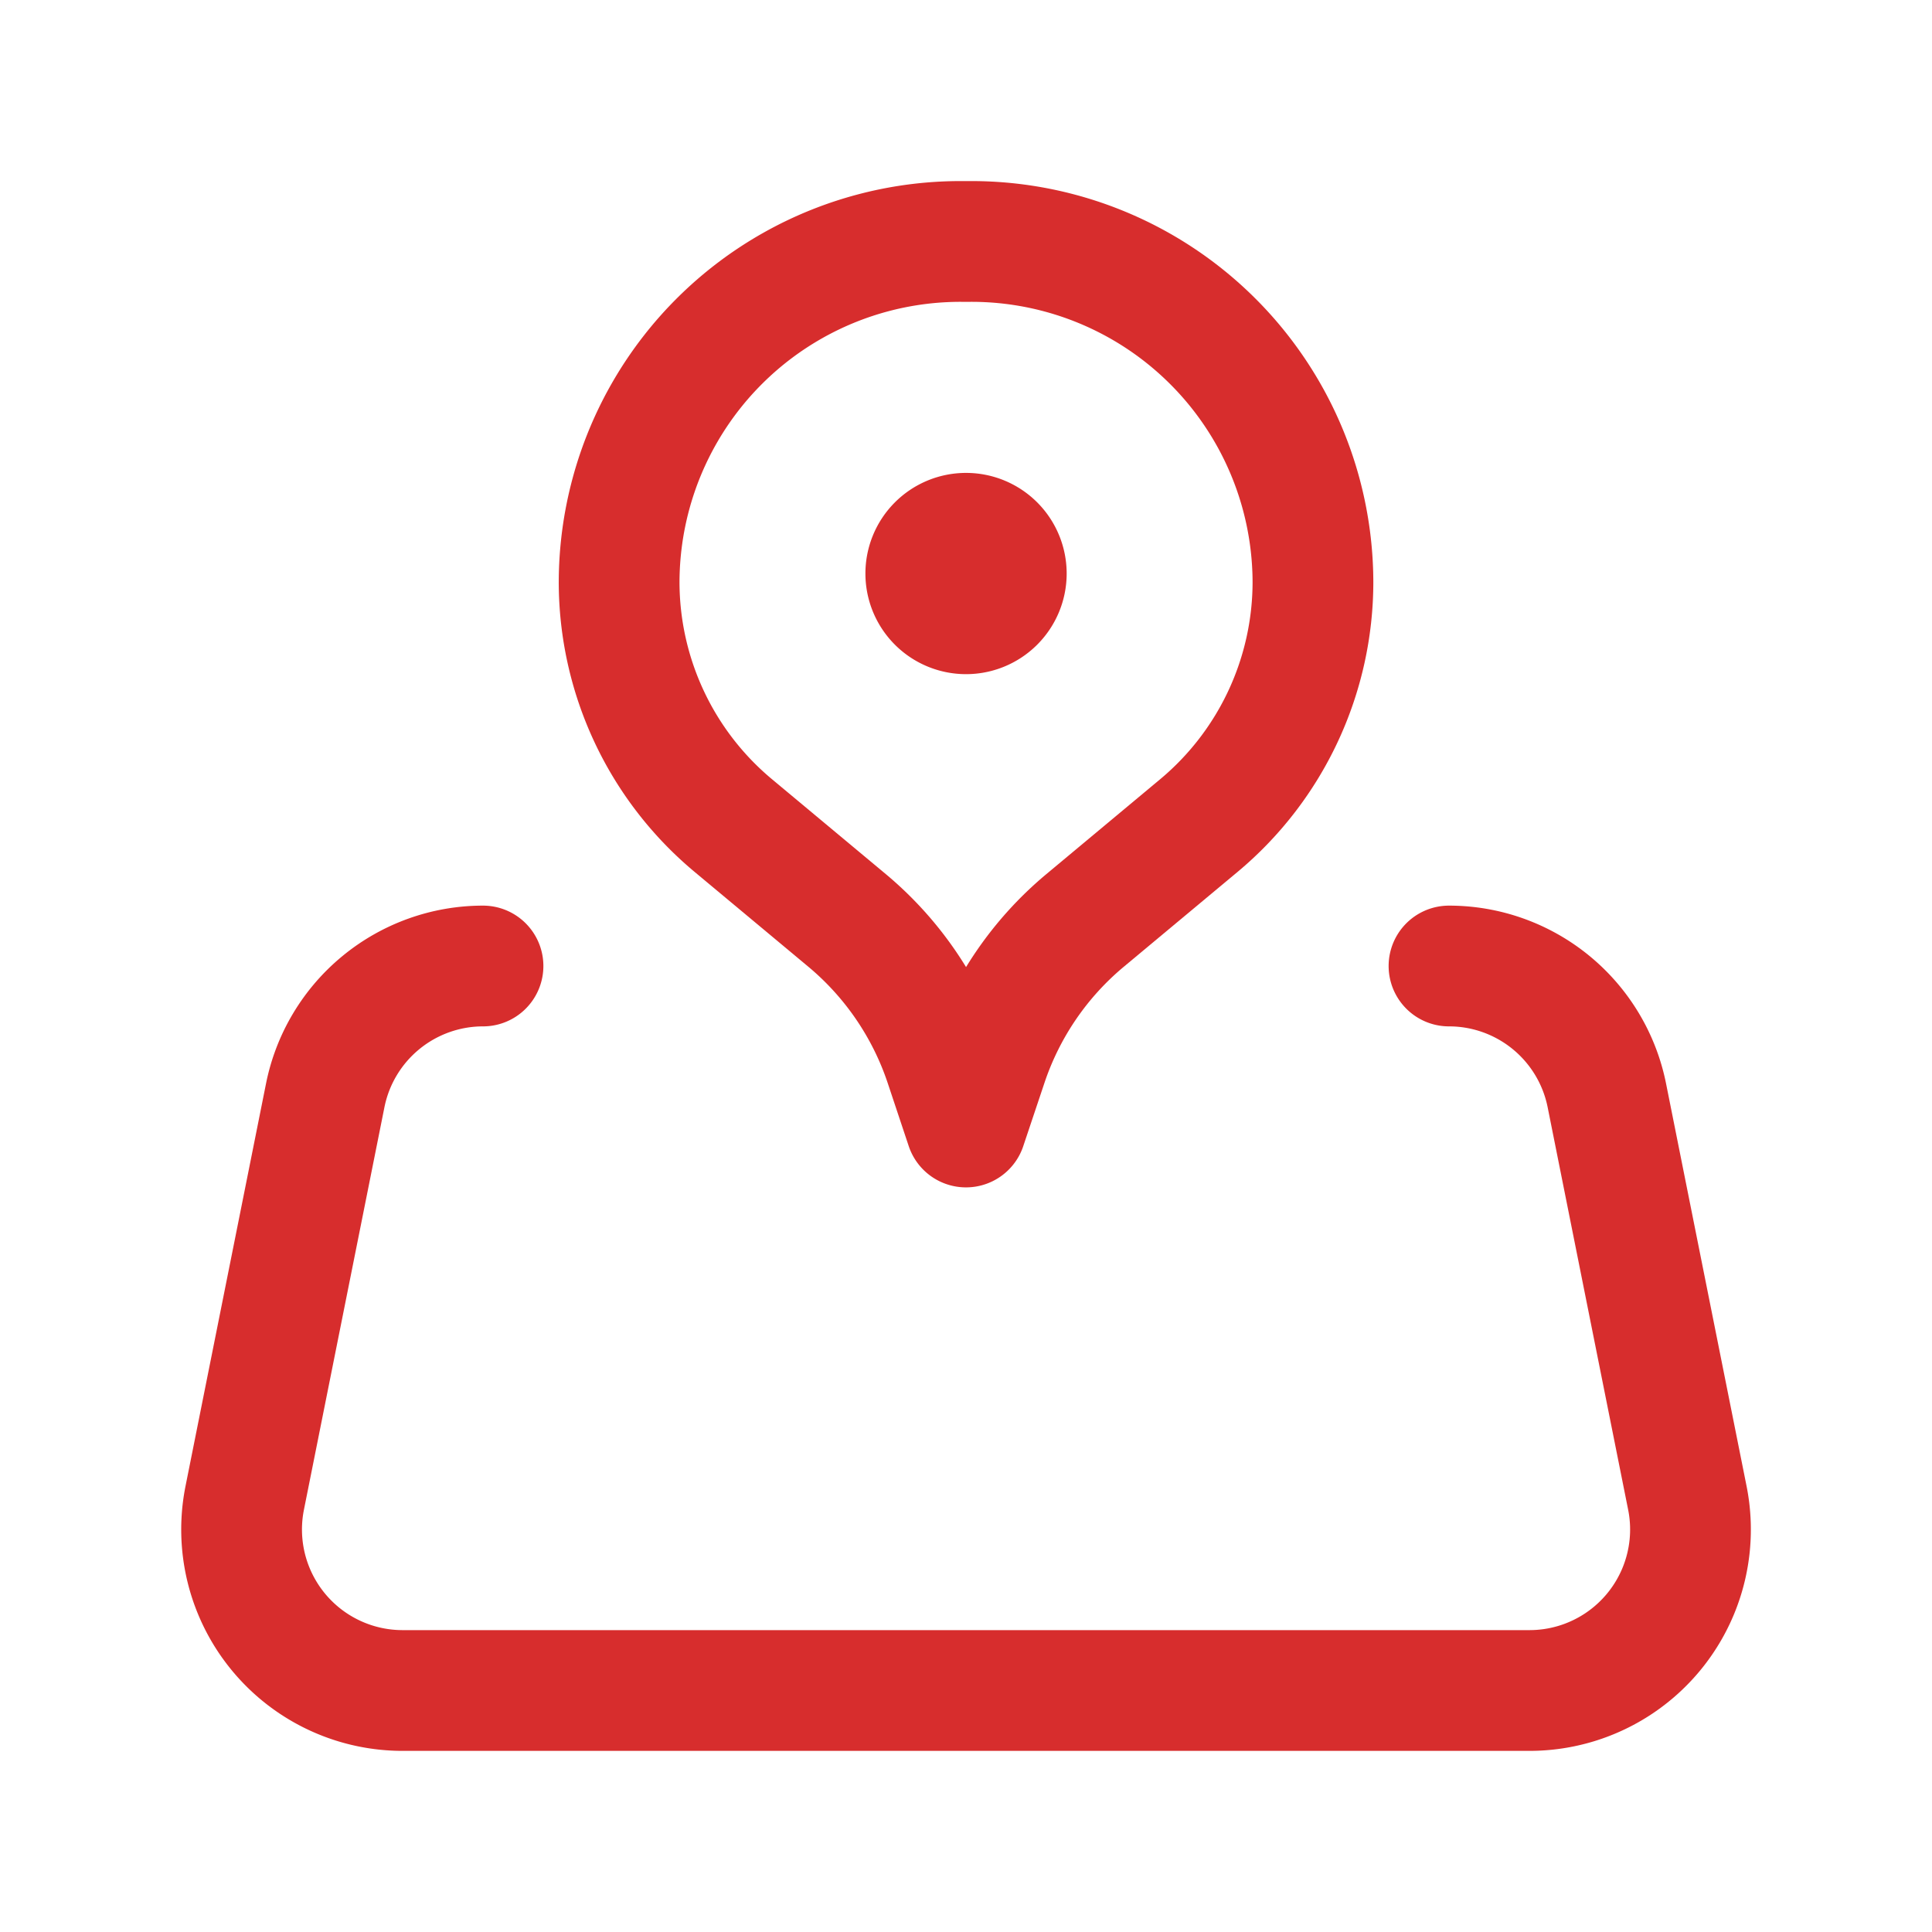
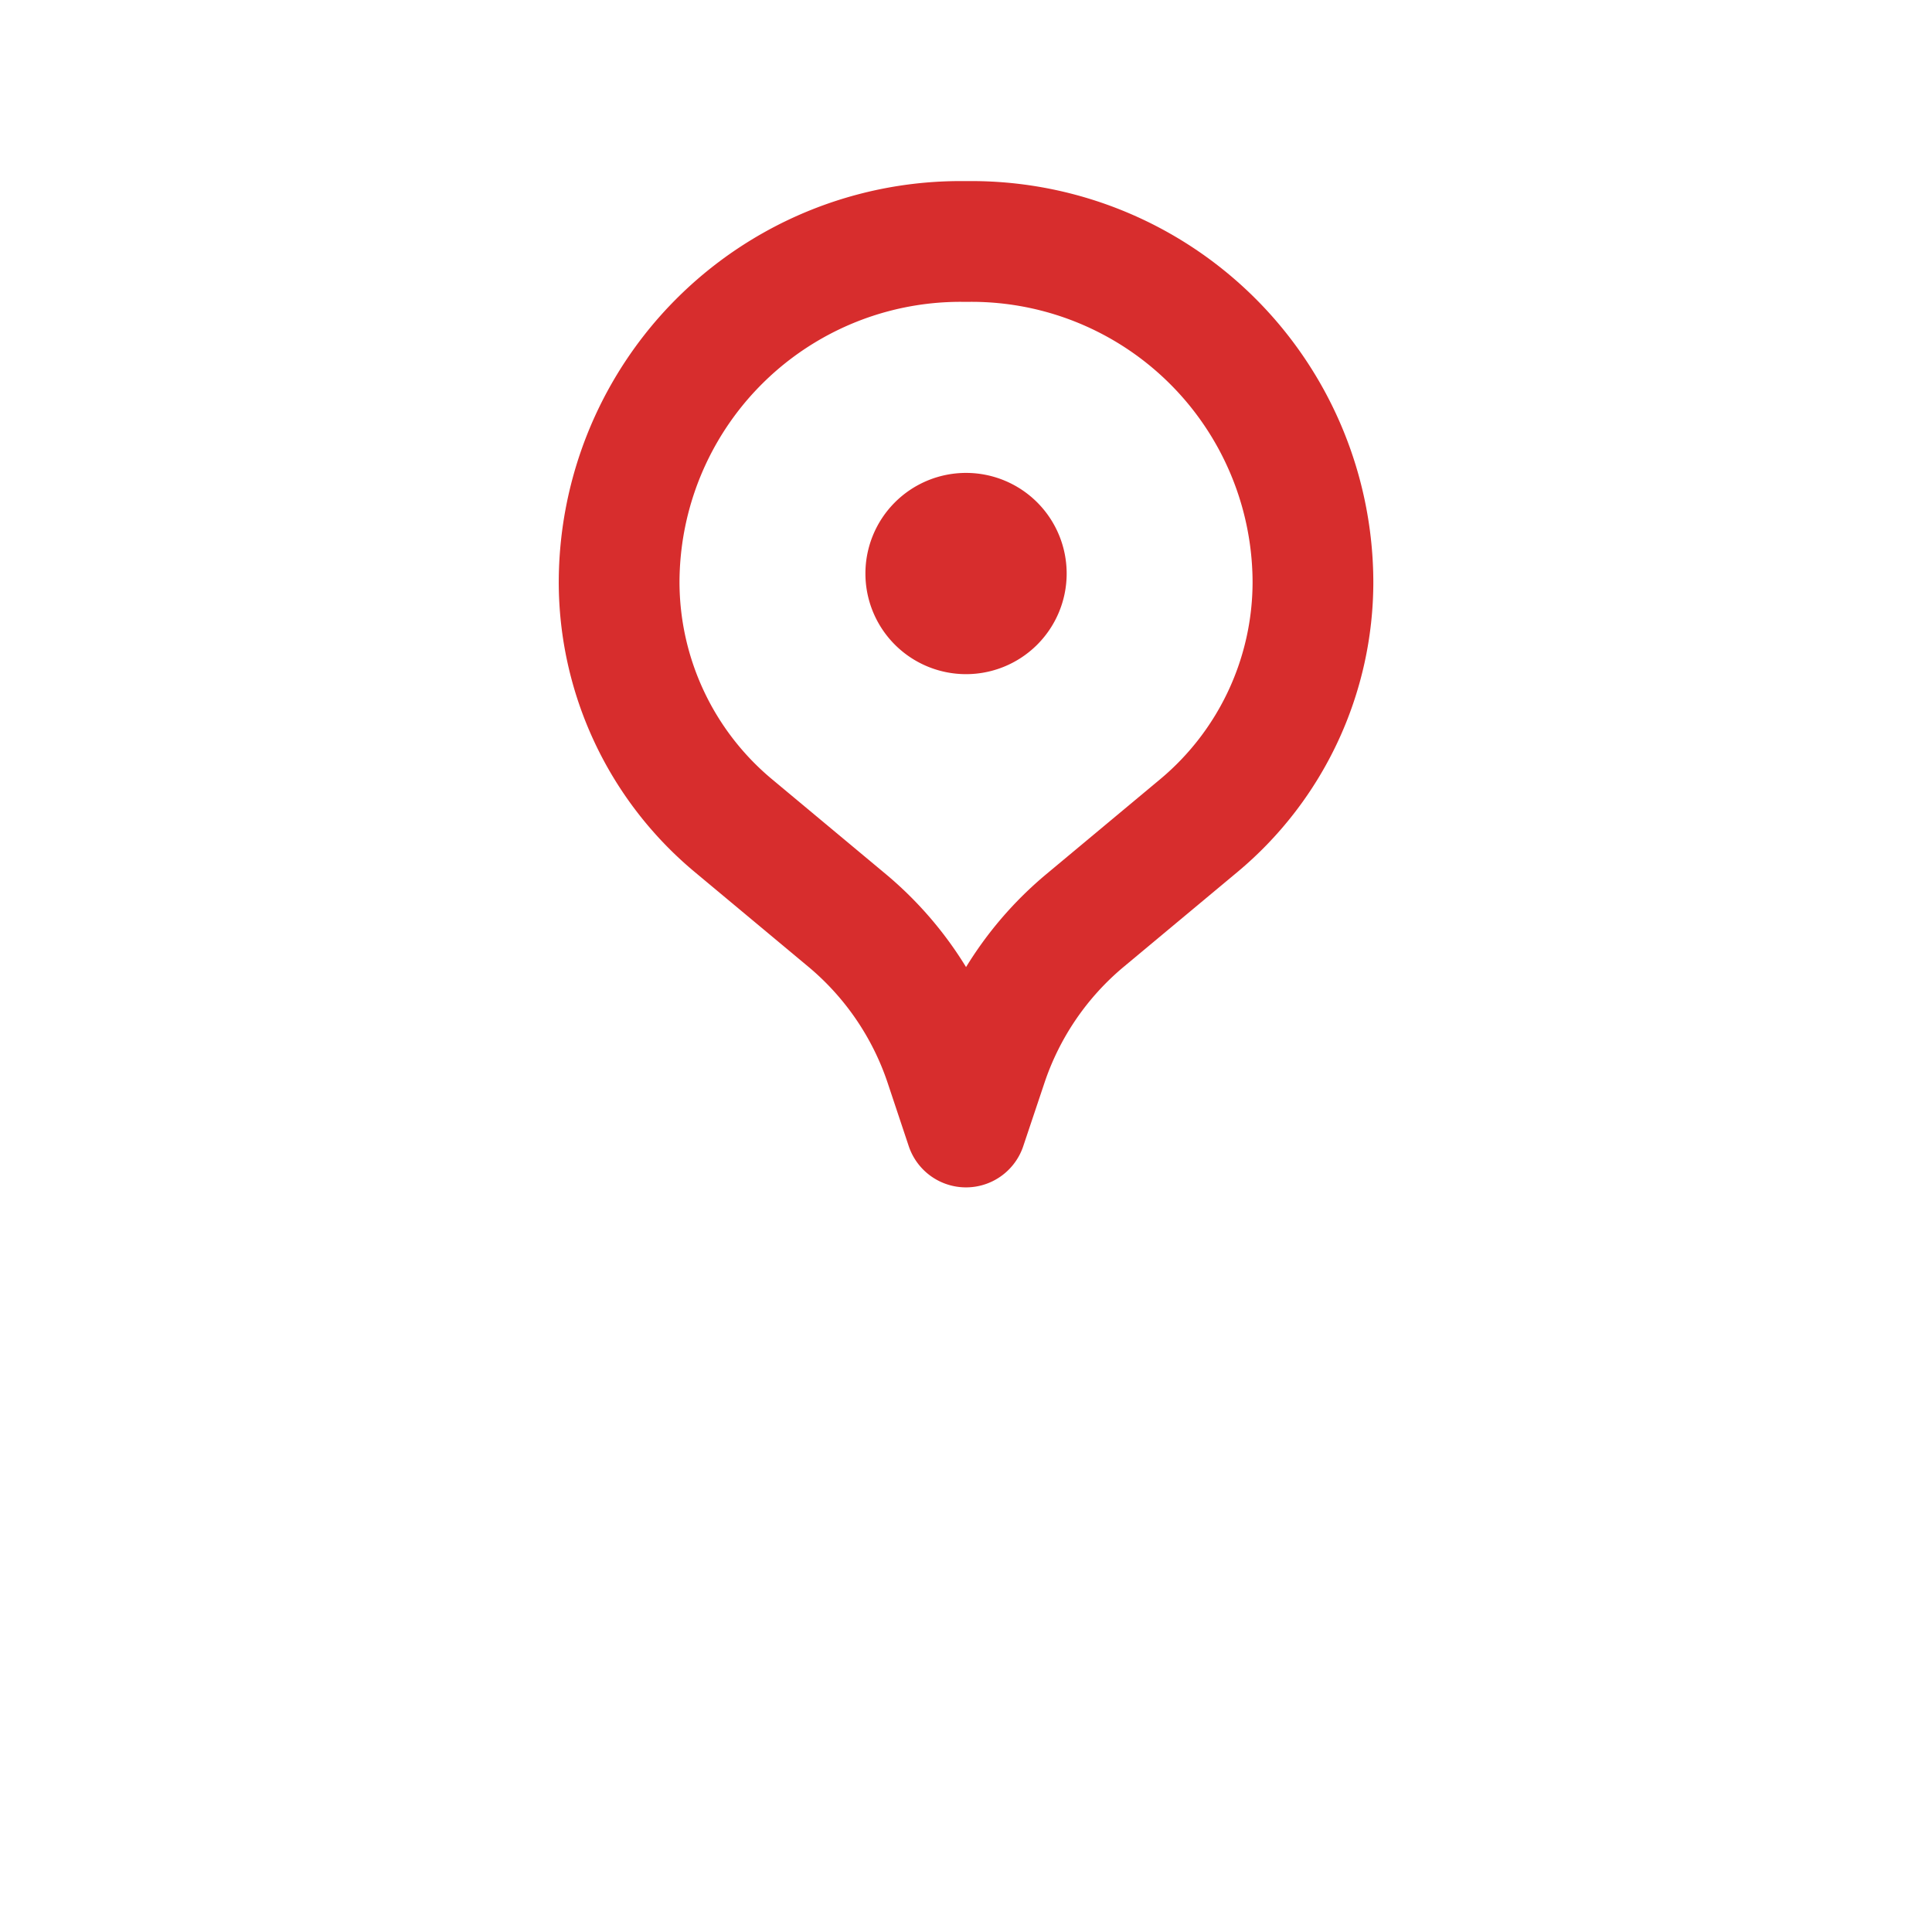
<svg xmlns="http://www.w3.org/2000/svg" id="Pin_Location_Map" data-name="Pin, Location, Map" width="24" height="24" viewBox="0 0 24 24">
  <g id="Groupe_1420" data-name="Groupe 1420">
    <path id="Tracé_7447" data-name="Tracé 7447" d="M12.354,6.771a.5.5,0,1,1-.707,0,.5.5,0,0,1,.707,0" fill="none" stroke="#d72d2d" stroke-linecap="round" stroke-linejoin="round" stroke-width="1.5" />
    <path id="Tracé_7448" data-name="Tracé 7448" d="M16.31,7.227h0a3.945,3.945,0,0,1-1.419,3.03l-1.413,1.178a3.949,3.949,0,0,0-1.216,1.783L12,14l-.261-.783a3.954,3.954,0,0,0-1.216-1.783L9.11,10.256a3.942,3.942,0,0,1-1.419-3.03h0v.022A4.241,4.241,0,0,1,12,3a4.242,4.242,0,0,1,4.31,4.249" fill="none" stroke="#d72d2d" stroke-linecap="round" stroke-linejoin="round" stroke-width="1.5" />
-     <path id="Tracé_7449" data-name="Tracé 7449" d="M6,12A2,2,0,0,0,4.04,13.608l-1,5A2,2,0,0,0,5,21H19a2,2,0,0,0,1.961-2.392l-1-5A2,2,0,0,0,18,12" fill="none" stroke="#d72d2d" stroke-linecap="round" stroke-linejoin="round" stroke-width="1.5" />
  </g>
  <path id="Tracé_7450" data-name="Tracé 7450" d="M0,0H24V24H0Z" fill="none" />
</svg>